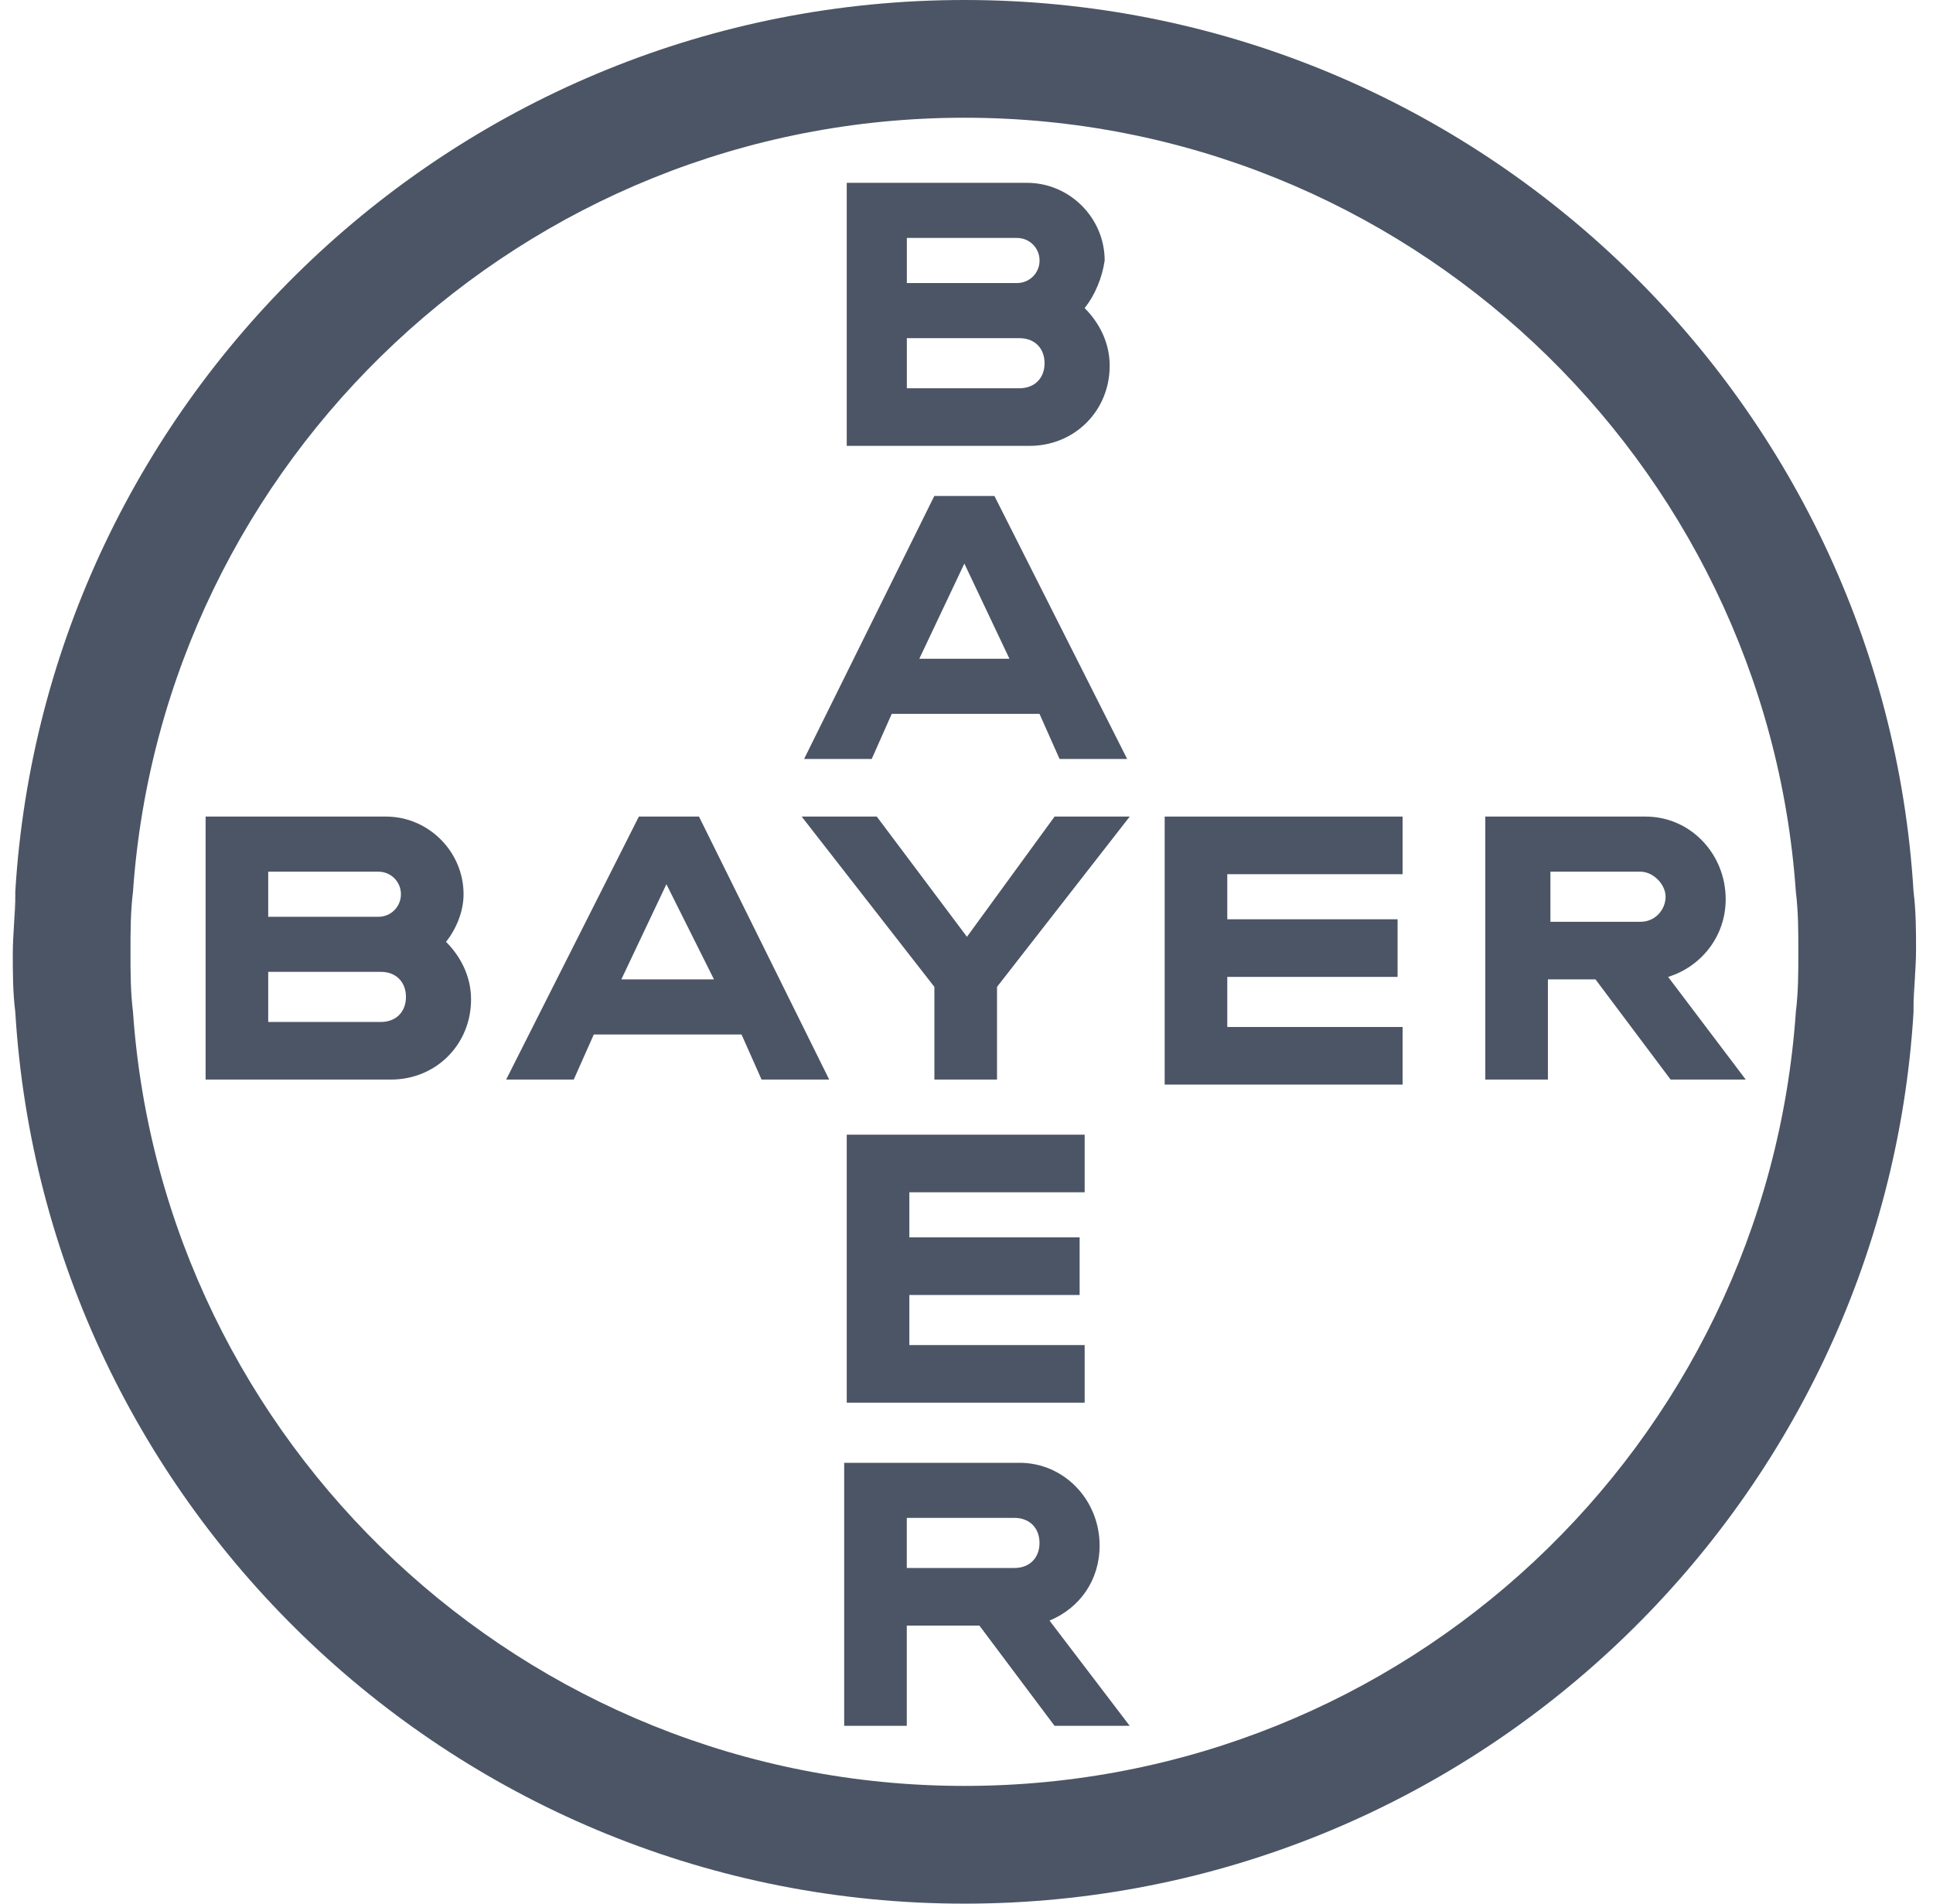
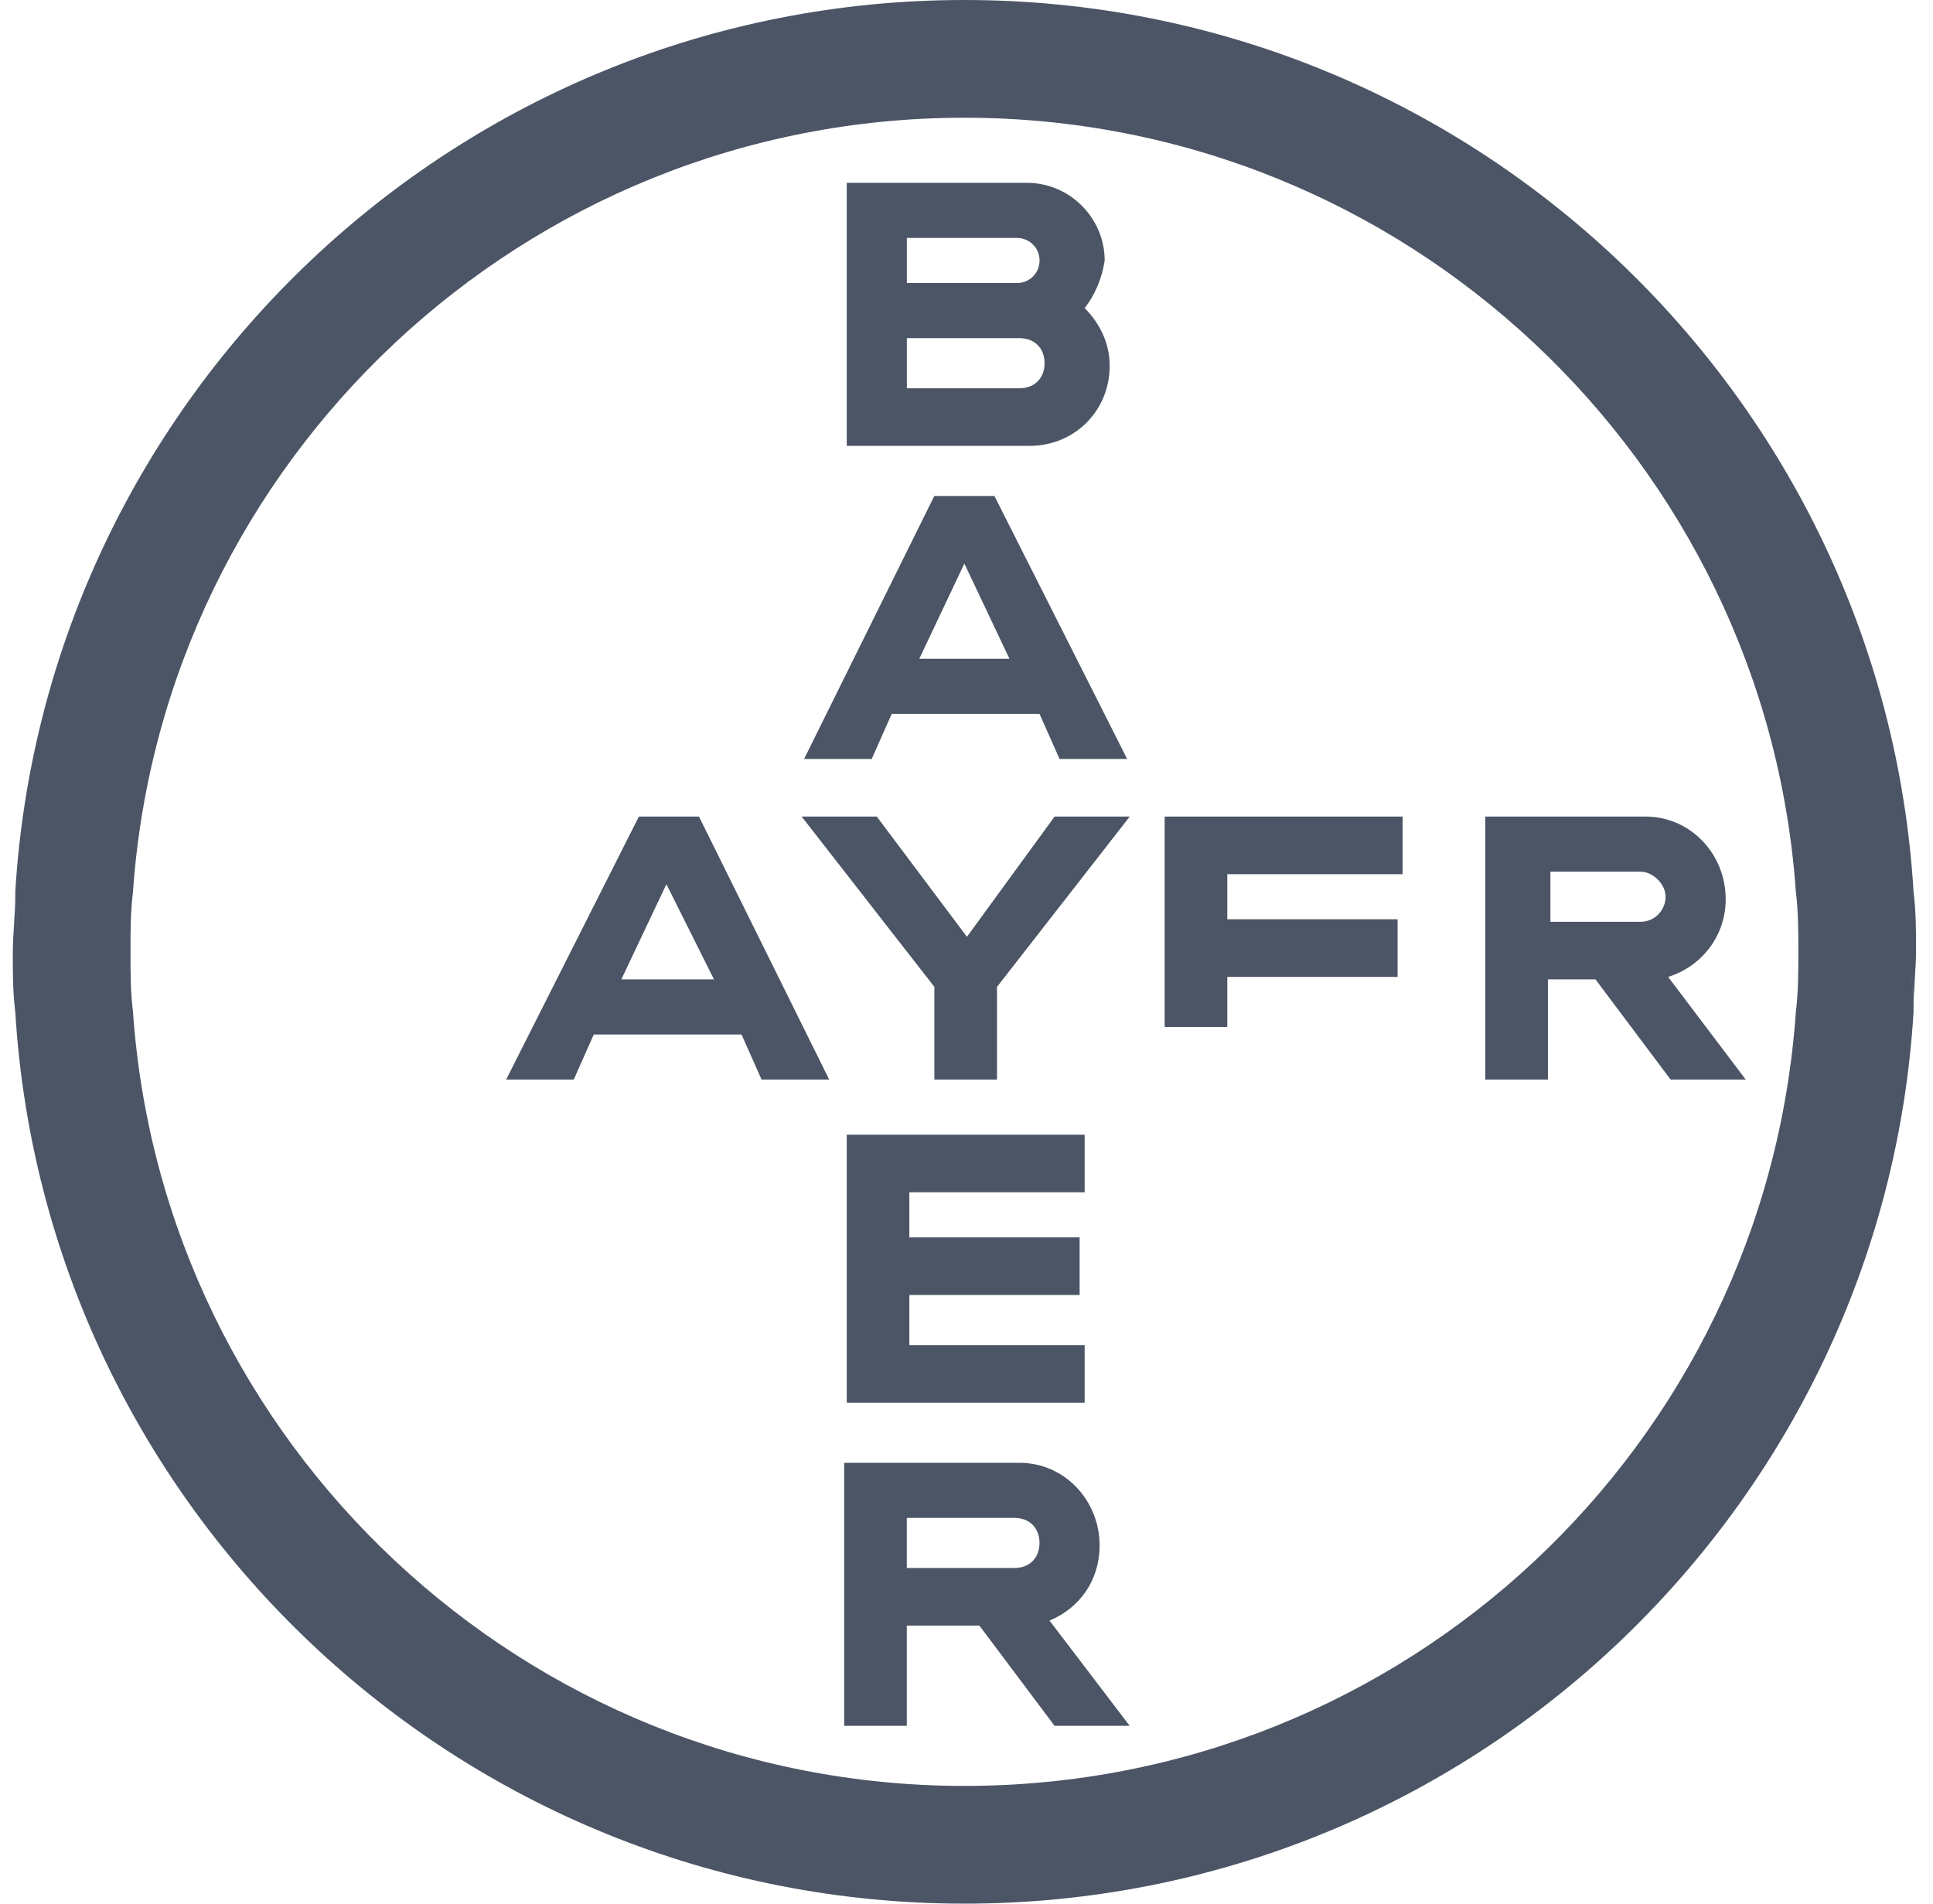
<svg xmlns="http://www.w3.org/2000/svg" width="65" height="64" viewBox="0 0 65 64" fill="none">
  <path fill-rule="evenodd" clip-rule="evenodd" d="M36.473 10.358C36.978 10.863 37.315 11.537 37.315 12.295C37.315 13.811 36.136 14.99 34.62 14.99H28.473V6.147H34.536C35.967 6.147 37.146 7.326 37.146 8.758C37.062 9.347 36.81 9.937 36.473 10.358ZM30.494 9.516H34.199C34.62 9.516 34.957 9.179 34.957 8.758C34.957 8.337 34.62 8 34.199 8H30.494V9.516ZM30.494 13.053H34.283C34.788 13.053 35.125 12.716 35.125 12.211C35.125 11.705 34.788 11.369 34.283 11.369H30.494V13.053Z" fill="#4B5565" />
  <path fill-rule="evenodd" clip-rule="evenodd" d="M37.902 25.516H35.629L34.955 24H29.986L29.313 25.516H27.039L31.418 16.674H33.439L37.902 25.516ZM32.428 18.947L30.913 22.147H33.944L32.428 18.947Z" fill="#4B5565" />
  <path d="M35.462 27.453H37.989L33.526 33.179V36.295H31.42V33.179L26.957 27.453H29.483L32.515 31.495L35.462 27.453Z" fill="#4B5565" />
-   <path d="M47.164 27.453V29.39H41.269V30.906H46.996V32.843H41.269V34.527H47.164V36.464H39.164V27.453H47.164Z" fill="#4B5565" />
+   <path d="M47.164 27.453V29.39H41.269V30.906H46.996V32.843H41.269V34.527H47.164H39.164V27.453H47.164Z" fill="#4B5565" />
  <path fill-rule="evenodd" clip-rule="evenodd" d="M53.651 32.927H52.051V36.295H49.945V27.453H55.335C56.851 27.453 58.029 28.716 58.029 30.232C58.029 31.495 57.188 32.506 56.093 32.843L58.703 36.295H56.177L53.651 32.927ZM55.166 29.306H52.135V30.99H55.166C55.672 30.99 56.008 30.569 56.008 30.148C56.008 29.727 55.587 29.306 55.166 29.306Z" fill="#4B5565" />
  <path fill-rule="evenodd" clip-rule="evenodd" d="M27.883 36.295H25.609L24.935 34.779H19.967L19.293 36.295H17.02L21.483 27.453H23.504L27.883 36.295ZM22.409 29.727L20.893 32.927H24.009L22.409 29.727Z" fill="#4B5565" />
-   <path fill-rule="evenodd" clip-rule="evenodd" d="M14.998 31.664C15.504 32.169 15.84 32.843 15.84 33.6C15.84 35.116 14.661 36.295 13.146 36.295H6.914V27.453H12.977C14.409 27.453 15.588 28.632 15.588 30.064C15.588 30.653 15.335 31.242 14.998 31.664ZM9.019 30.822H12.725C13.146 30.822 13.482 30.485 13.482 30.064C13.482 29.642 13.146 29.306 12.725 29.306H9.019V30.822ZM9.019 34.358H12.809C13.314 34.358 13.651 34.022 13.651 33.516C13.651 33.011 13.314 32.674 12.809 32.674H9.019V34.358Z" fill="#4B5565" />
  <path d="M36.473 38.148V40.084H30.578V41.6H36.304V43.537H30.578V45.221H36.473V47.158H28.473V38.148H36.473Z" fill="#4B5565" />
  <path fill-rule="evenodd" clip-rule="evenodd" d="M28.387 58.021V49.179H34.282C35.797 49.179 36.976 50.442 36.976 51.958C36.976 53.136 36.303 54.063 35.292 54.484L37.987 58.021H35.46L32.934 54.652H30.492V58.021H28.387ZM34.955 51.873C34.955 51.368 34.618 51.031 34.113 51.031H30.492V52.715H34.113C34.618 52.715 34.955 52.379 34.955 51.873Z" fill="#4B5565" />
  <path fill-rule="evenodd" clip-rule="evenodd" d="M64.346 29.979C63.335 13.305 49.44 0 32.43 0C15.419 0 1.524 13.305 0.514 29.979C0.514 30.653 0.598 31.326 0.682 32C0.598 31.326 0.514 30.653 0.514 30.063C0.514 30.4 0.493 30.737 0.472 31.074C0.451 31.41 0.43 31.747 0.43 32.084C0.43 32.674 0.43 33.347 0.514 34.021C1.524 50.695 15.419 64 32.43 64C49.44 64 63.335 50.695 64.346 34.021C64.346 33.374 64.268 32.726 64.187 32.079C64.268 32.726 64.346 33.37 64.346 33.937C64.346 33.6 64.367 33.263 64.388 32.927C64.409 32.59 64.43 32.253 64.43 31.916C64.43 31.326 64.43 30.653 64.346 29.979ZM32.43 3.958C17.609 3.958 5.482 15.495 4.472 29.979C4.388 30.653 4.388 31.326 4.388 32C4.388 32.674 4.388 33.347 4.472 34.021C5.482 48.505 17.609 60.042 32.43 60.042C47.251 60.042 59.377 48.59 60.388 34.021C60.472 33.347 60.472 32.674 60.472 32C60.472 31.326 60.472 30.653 60.388 29.979C59.377 15.495 47.251 3.958 32.43 3.958Z" fill="#4B5565" />
</svg>